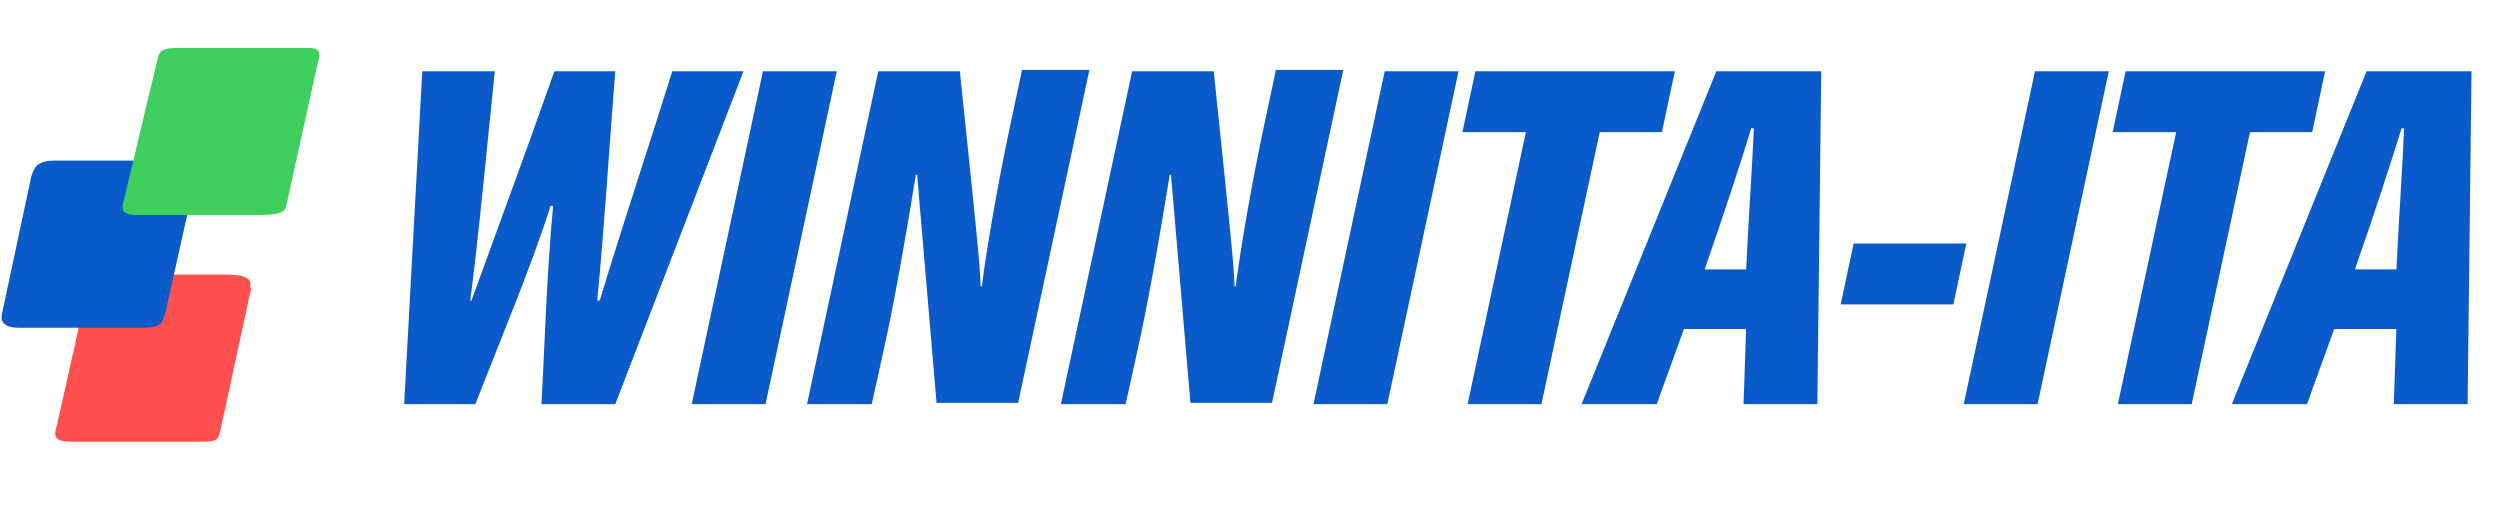
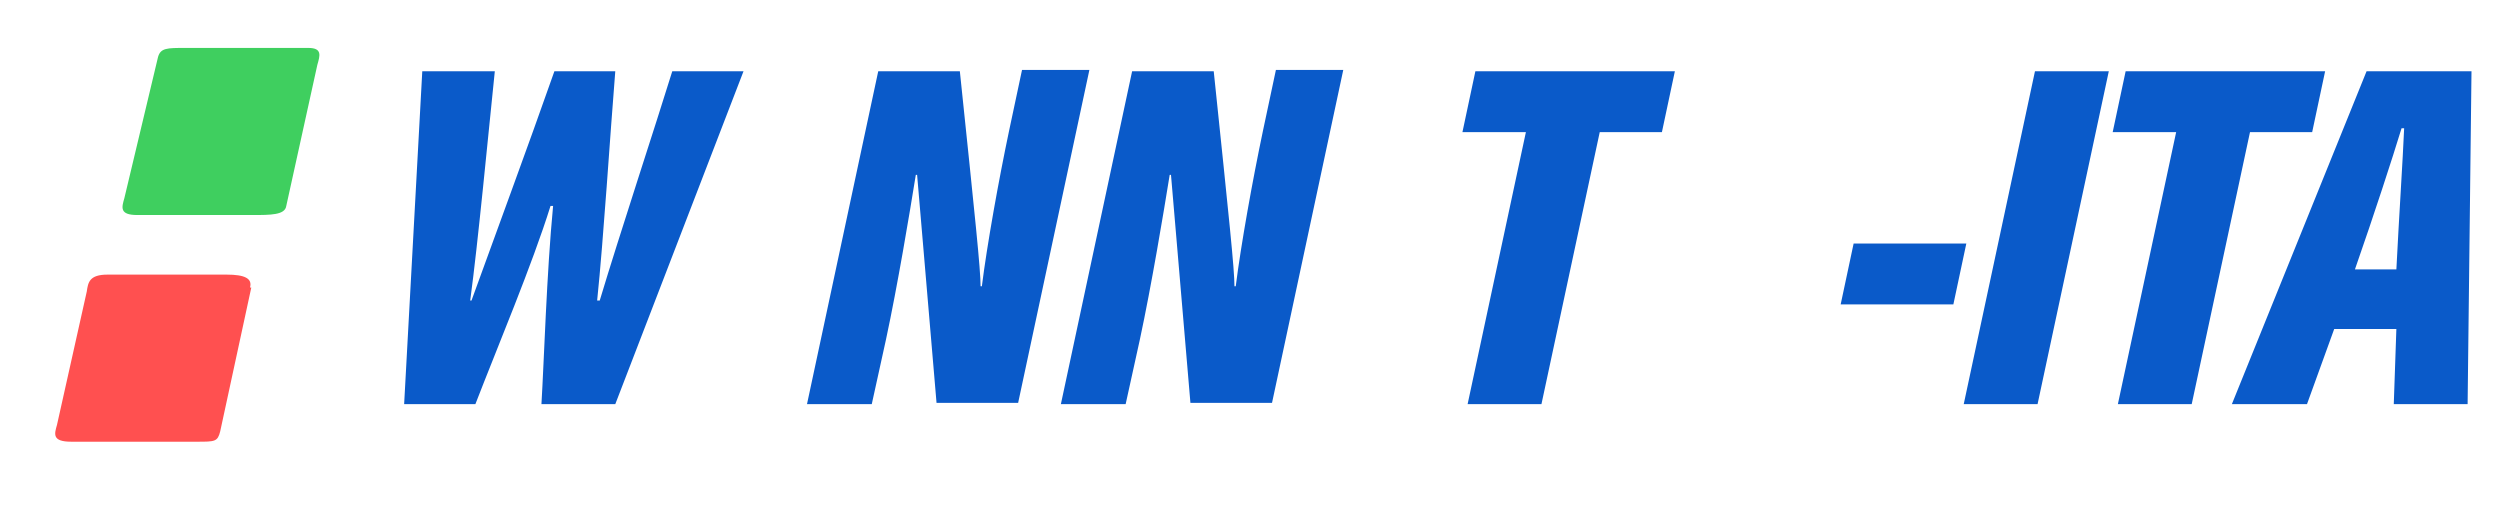
<svg xmlns="http://www.w3.org/2000/svg" id="_Шар_1" data-name="Шар 1" version="1.1" viewBox="0 0 193 40">
  <defs>
    <style>
      .cls-1 {
        fill: #ff5050;
      }

      .cls-1, .cls-2, .cls-3 {
        stroke-width: 0px;
      }

      .cls-2 {
        fill: #0a5ac9;
      }

      .cls-3 {
        fill: #3fcf5f;
      }
    </style>
  </defs>
  <g id="eJ7SRNcHgnT1" shape-rendering="geometricPrecision" text-rendering="geometricPrecision">
    <g>
      <g id="eJ7SRNcHgnT3_ts" data-name="eJ7SRNcHgnT3 ts">
        <path class="cls-1" d="M19.3,22.2c.2-.7-.4-1-1.8-1h-9.2c-1.4,0-1.5.6-1.6,1.3l-2.3,10.3c-.2.7-.4,1.3,1.1,1.3h9.7c1.4,0,1.6,0,1.8-.8l2.4-11.1h-.1Z" />
      </g>
      <g id="eJ7SRNcHgnT4_ts" data-name="eJ7SRNcHgnT4 ts">
-         <path class="cls-2" d="M15,13.7c.2-.7,0-1.3-1.3-1.3H4.2c-1.4,0-1.6.6-1.8,1.3L.2,24c-.2.7-.1,1.3,1.3,1.3h9.7c1.4,0,1.4-.6,1.6-1.3l2.3-10.3h-.1Z" />
-       </g>
+         </g>
      <g id="eJ7SRNcHgnT5_ts" data-name="eJ7SRNcHgnT5 ts">
        <path class="cls-3" d="M24.5,5c.2-.7.4-1.3-.7-1.3h-9.5c-1.4,0-1.9,0-2.1.7l-2.6,10.9c-.2.7-.4,1.3,1,1.3h8.9c1.4,0,2.5,0,2.6-.7,0,0,2.4-10.9,2.4-10.9Z" />
      </g>
      <g>
        <path class="cls-2" d="M31.2,31.2l1.4-25.7h5.6c-.5,4.8-1.3,13.3-1.9,17.7h.1c1.7-4.7,4.4-12,6.4-17.7h4.7c-.4,4.9-.9,12.9-1.4,17.7h.2c1.5-5,4.4-13.8,5.6-17.7h5.5l-9.9,25.7h-5.7c.2-3.3.4-10.1.9-15.3h-.2c-1.4,4.5-4.1,10.9-5.8,15.3h-5.7Z" />
-         <path class="cls-2" d="M64.6,5.5l-5.5,25.7h-5.7l5.5-25.7h5.7Z" />
        <path class="cls-2" d="M62.3,31.2l5.5-25.7h6.3c1.2,11.5,1.6,15.3,1.6,16.6h.1c.4-3.2,1.3-8.2,2.1-12l1-4.7h5.2l-5.5,25.7h-6.3c-1-11.9-1.4-16.3-1.5-17.6h-.1c-.5,3.1-1.4,8.5-2.3,12.7l-1.1,5h-5.2Z" />
        <path class="cls-2" d="M81.9,31.2l5.5-25.7h6.3c1.2,11.5,1.6,15.3,1.6,16.6h.1c.4-3.2,1.3-8.2,2.1-12l1-4.7h5.2l-5.5,25.7h-6.3c-1-11.9-1.4-16.3-1.5-17.6h-.1c-.5,3.1-1.4,8.5-2.3,12.7l-1.1,5h-5.2Z" />
-         <path class="cls-2" d="M112.6,5.5l-5.5,25.7h-5.7l5.5-25.7h5.7Z" />
        <path class="cls-2" d="M117.8,10.2h-4.9l1-4.7h15.4l-1,4.7h-4.8l-4.5,21h-5.7l4.5-21Z" />
-         <path class="cls-2" d="M130,25.4l-2.1,5.8h-5.8l10.4-25.7h8.1l-.3,25.7h-5.7l.2-5.8h-4.7ZM134.8,20.8c.2-4,.5-8.5.6-10.9h-.2c-.7,2.3-2.1,6.6-3.6,10.9h3.1Z" />
        <path class="cls-2" d="M151.8,18.8l-1,4.7h-8.7l1-4.7h8.7Z" />
        <path class="cls-2" d="M162.8,5.5l-5.5,25.7h-5.7l5.5-25.7h5.7Z" />
        <path class="cls-2" d="M168,10.2h-4.9l1-4.7h15.4l-1,4.7h-4.8l-4.5,21h-5.7l4.5-21Z" />
        <path class="cls-2" d="M180.2,25.4l-2.1,5.8h-5.8l10.4-25.7h8.1l-.3,25.7h-5.7l.2-5.8h-4.7ZM185,20.8c.2-4,.5-8.5.6-10.9h-.2c-.7,2.3-2.1,6.6-3.6,10.9h3.1Z" />
      </g>
    </g>
  </g>
</svg>